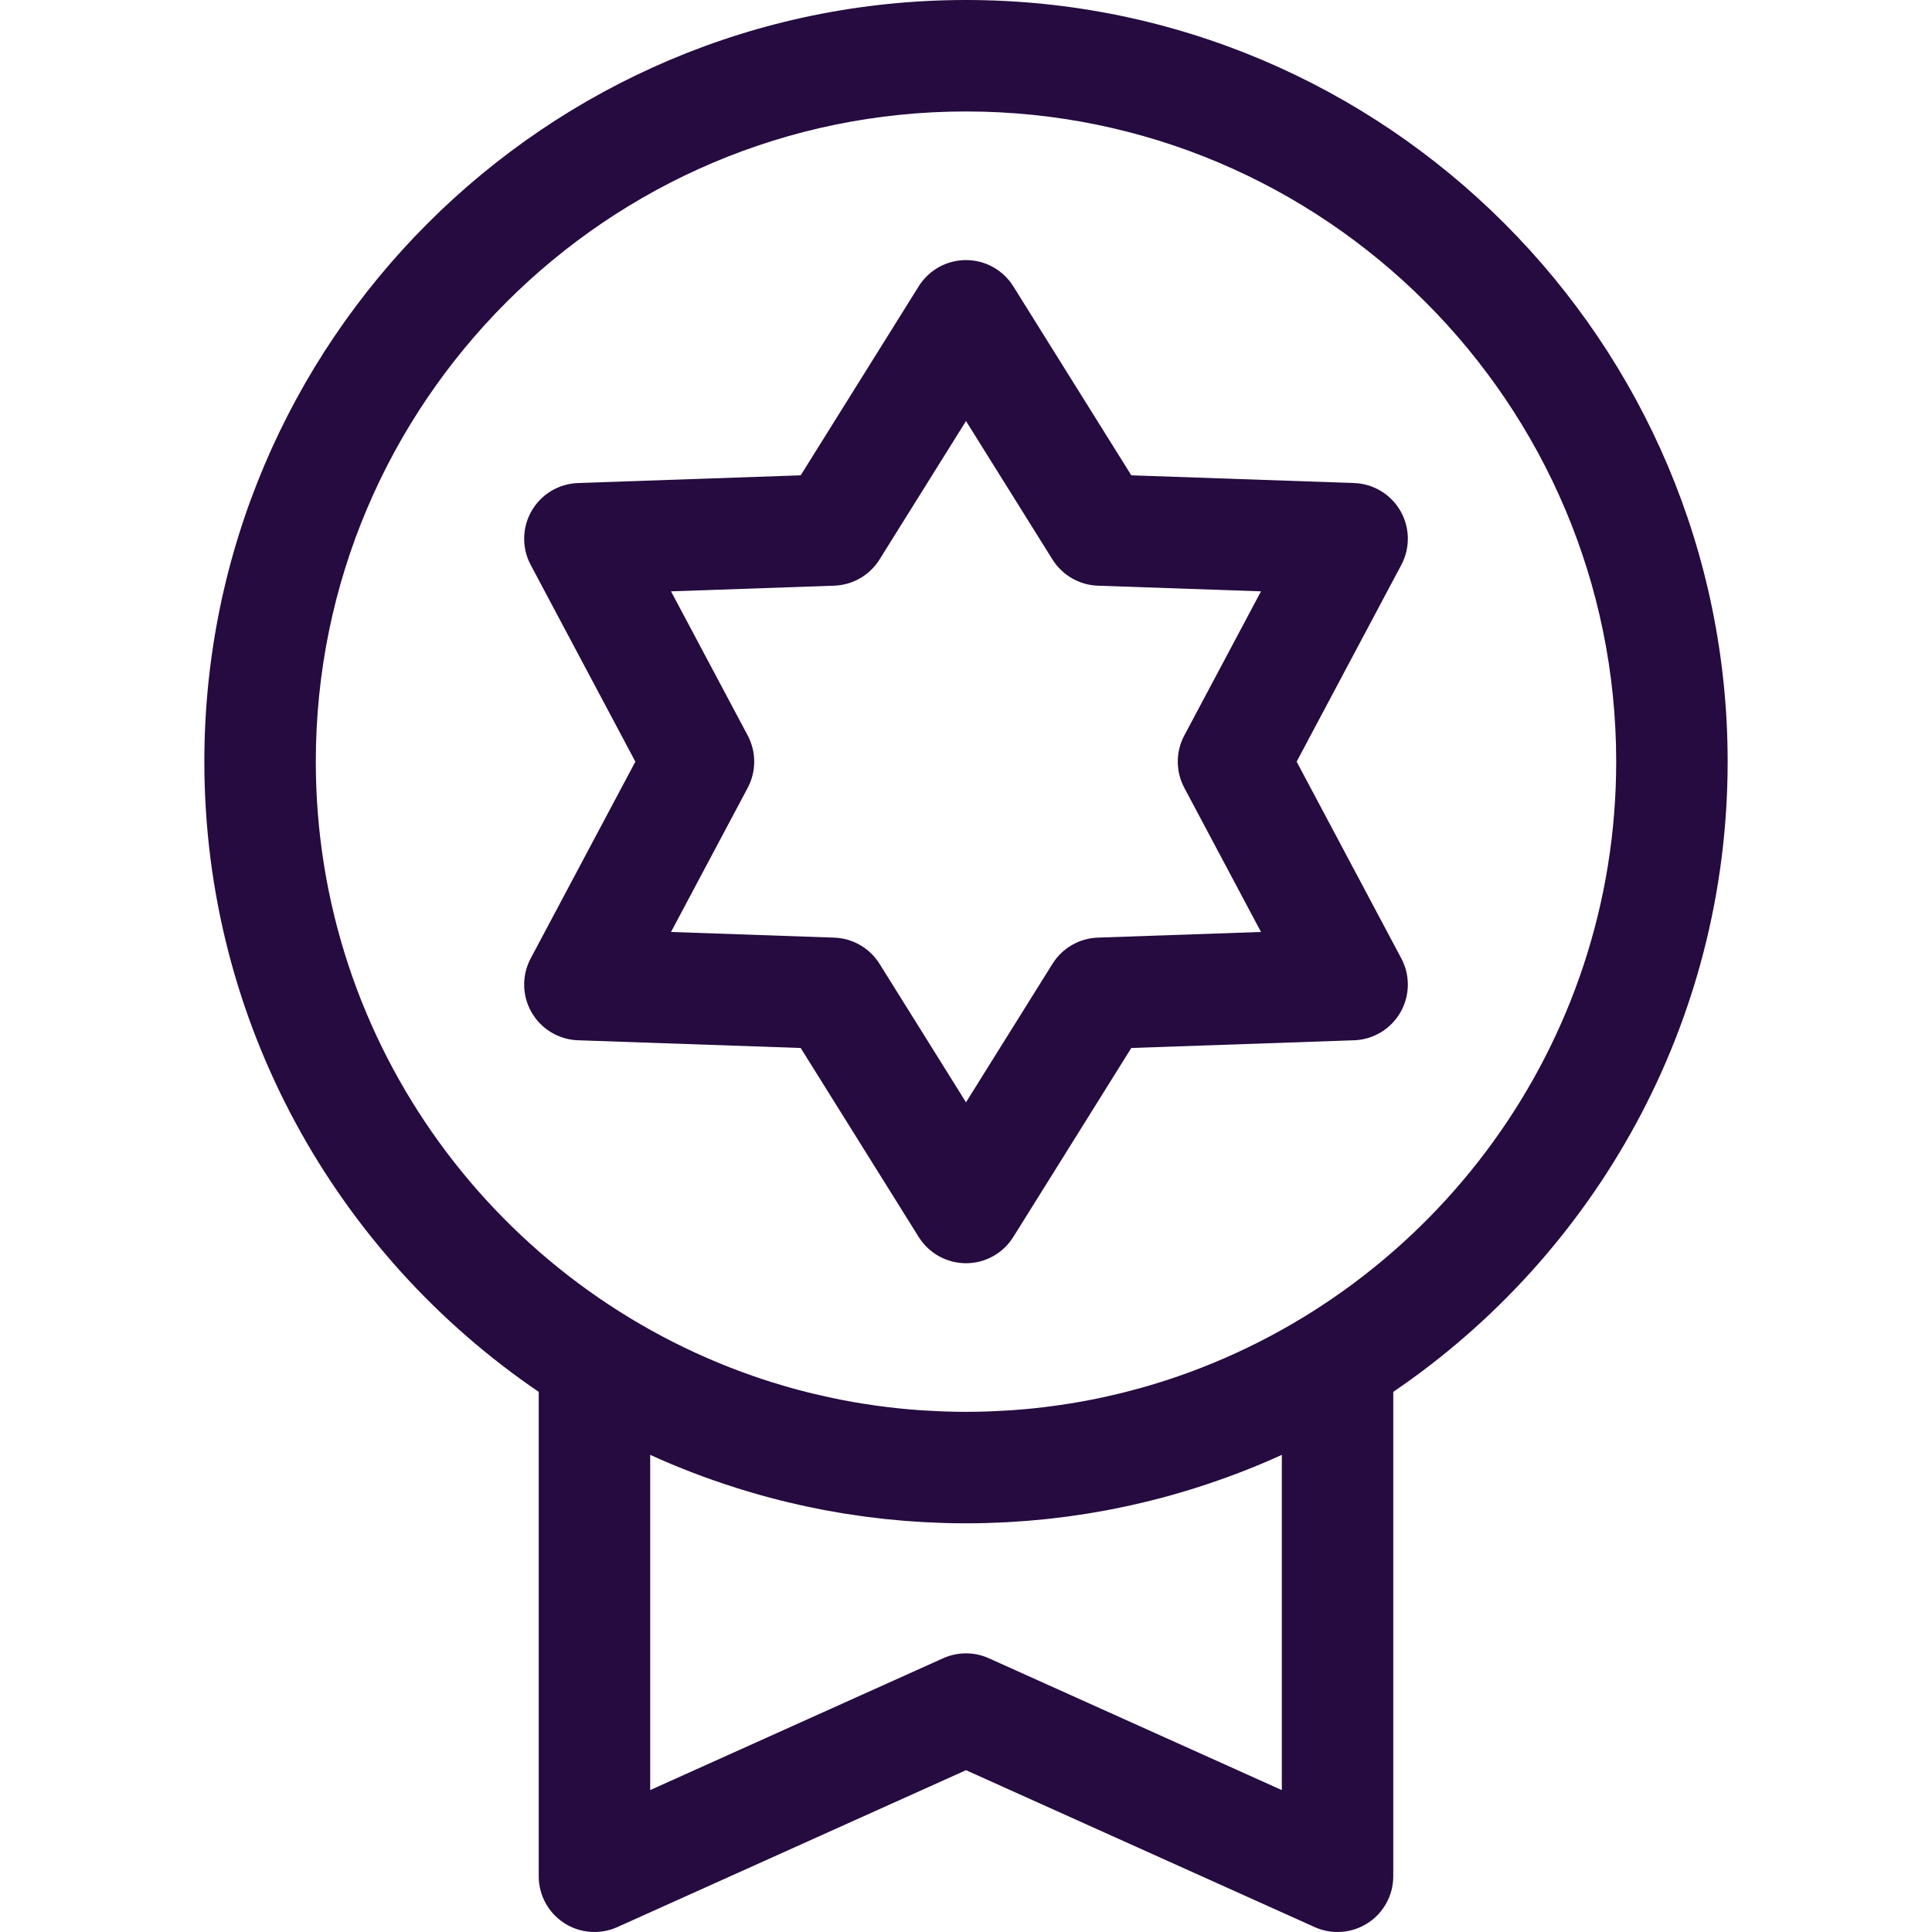
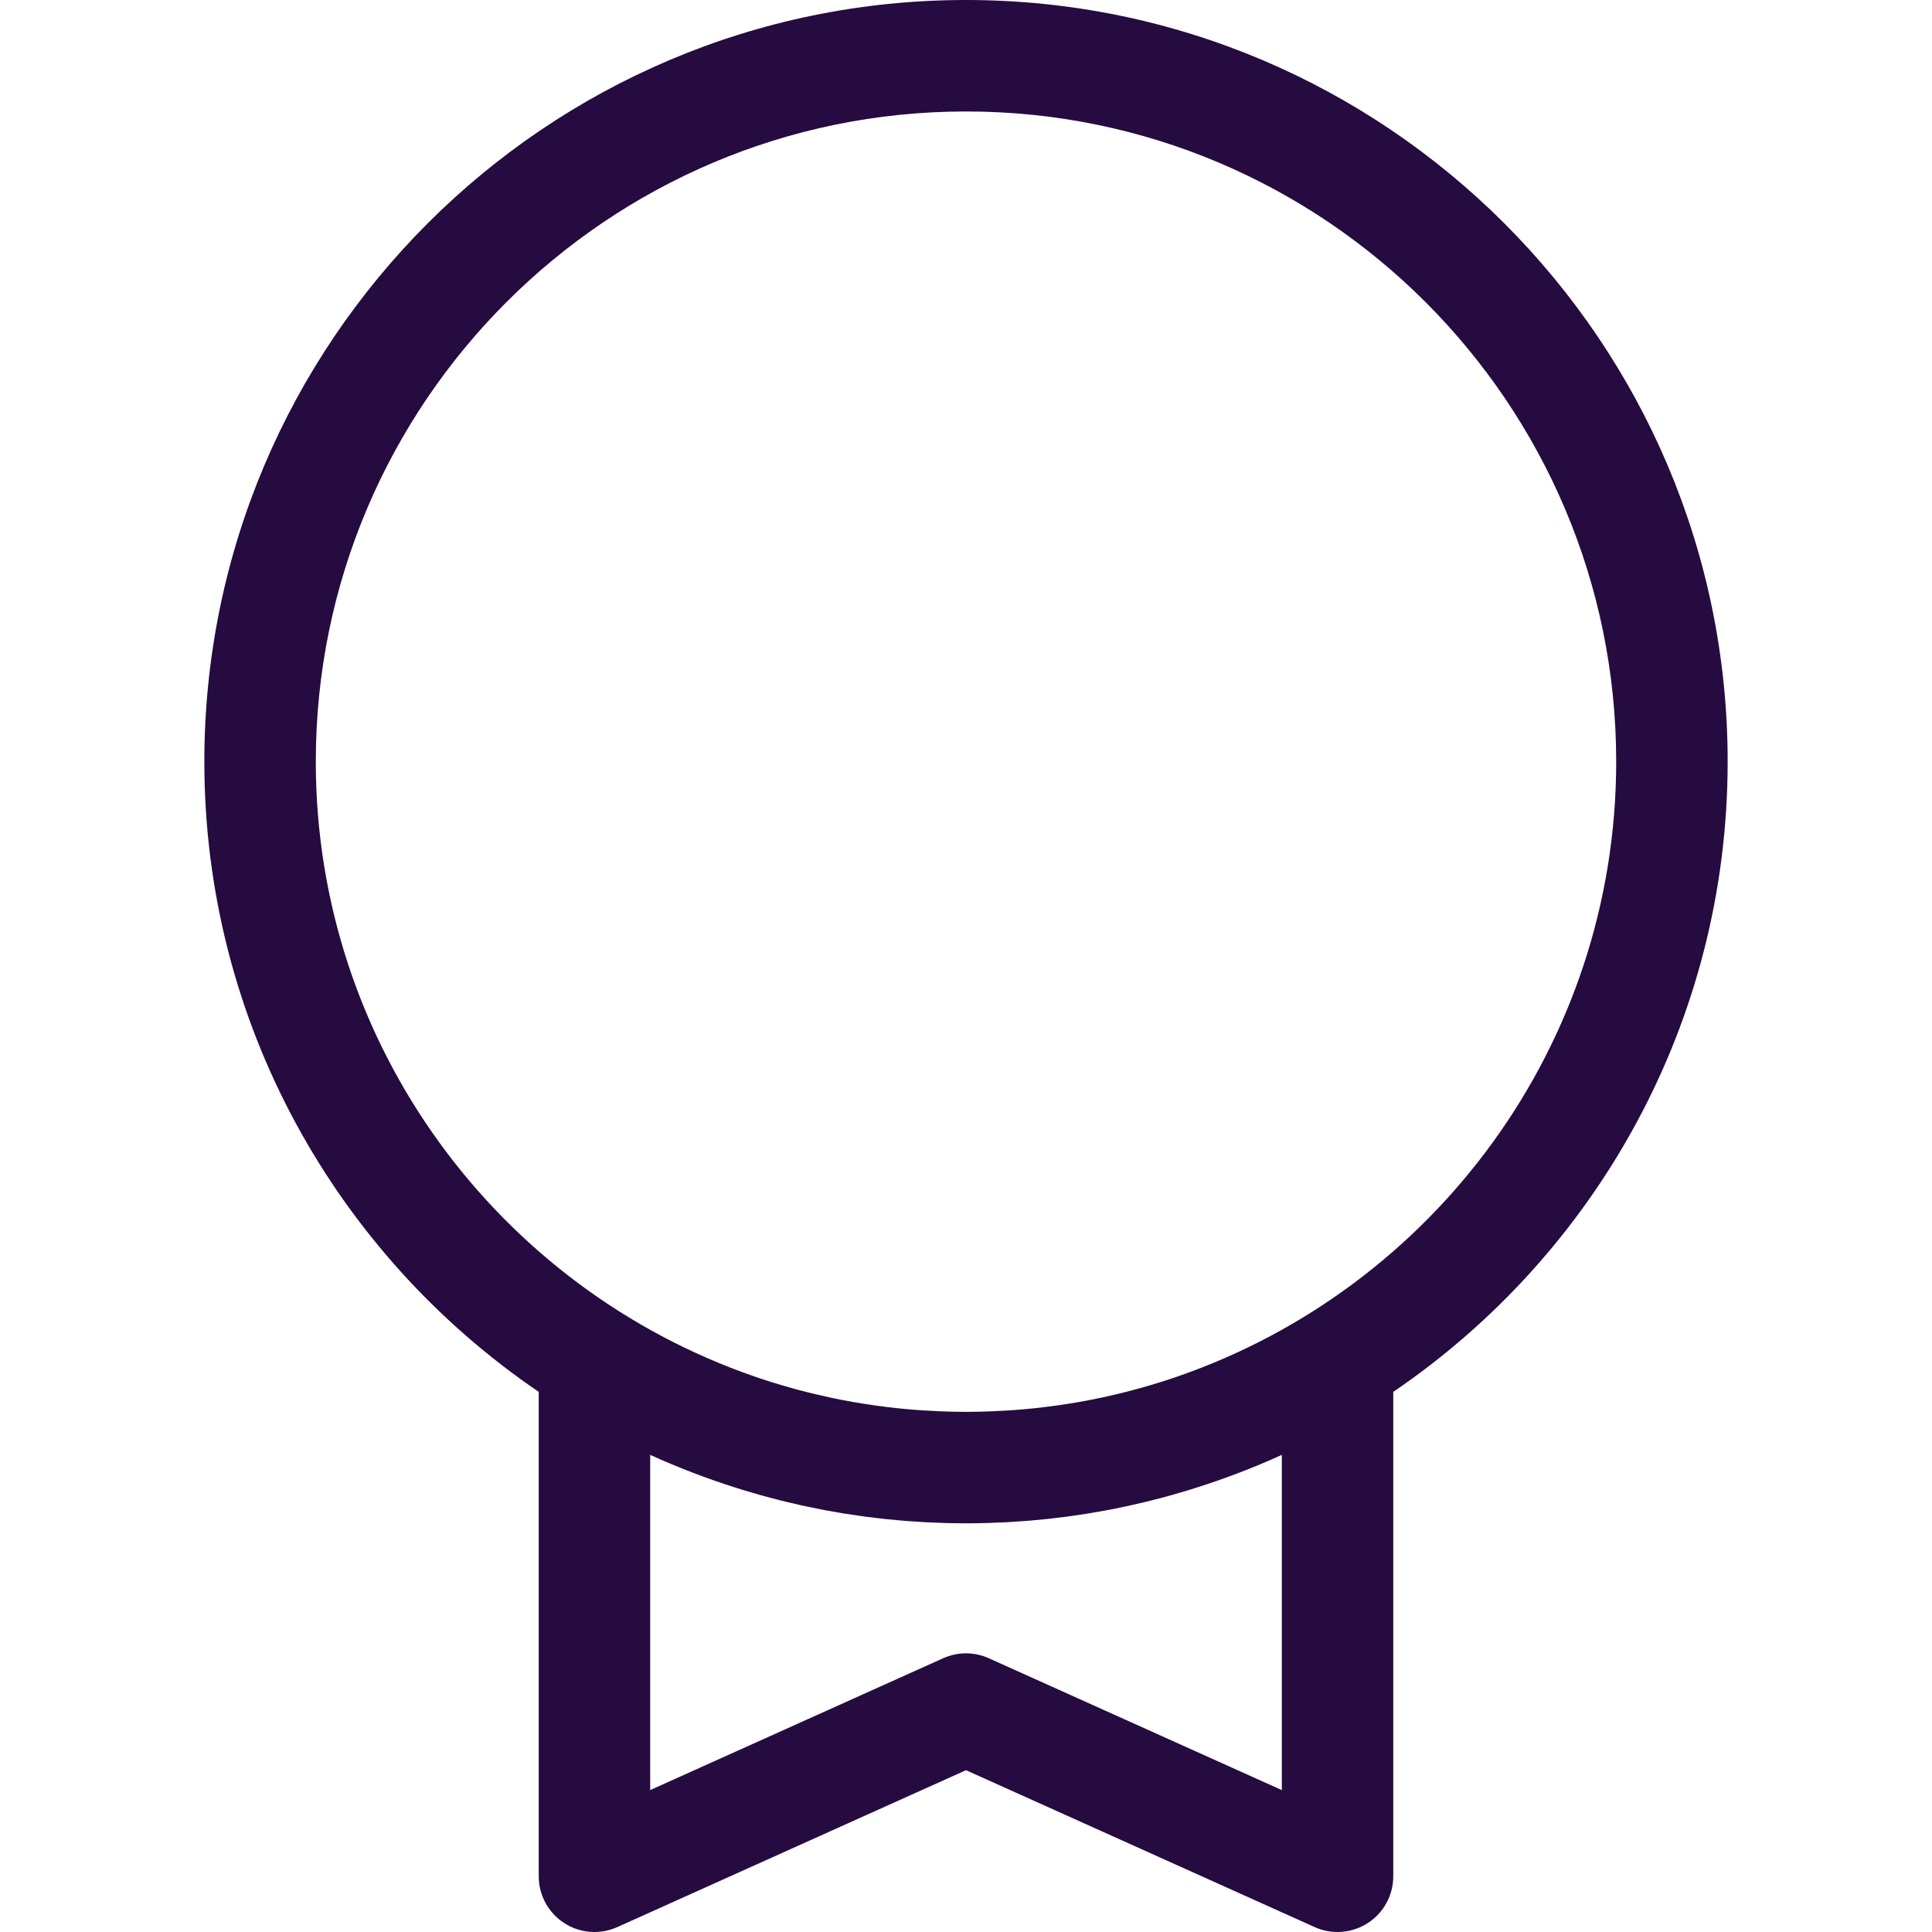
<svg xmlns="http://www.w3.org/2000/svg" width="117" height="117" viewBox="0 0 117 117" fill="none">
  <path d="M58.5 0C33.067 0 12.375 20.691 12.375 46.125C12.375 61.975 20.412 75.983 32.625 84.29V113.625C32.625 114.77 33.206 115.837 34.167 116.459C35.129 117.081 36.34 117.172 37.385 116.702L58.5 107.201L79.615 116.703C80.057 116.902 80.529 117 81 117C81.64 117 82.278 116.818 82.833 116.459C83.794 115.837 84.375 114.77 84.375 113.625V84.29C96.588 75.984 104.625 61.976 104.625 46.125C104.625 20.691 83.933 0 58.5 0ZM77.625 108.406L59.885 100.423C59.444 100.224 58.972 100.125 58.5 100.125C58.028 100.125 57.556 100.224 57.115 100.422L39.375 108.405V88.105C41.071 88.878 42.812 89.543 44.586 90.103C44.687 90.135 44.787 90.168 44.888 90.199C45.115 90.269 45.342 90.336 45.569 90.402C45.738 90.451 45.906 90.5 46.075 90.548C46.258 90.599 46.443 90.649 46.627 90.698C46.842 90.755 47.057 90.811 47.273 90.865C47.425 90.903 47.578 90.941 47.731 90.977C47.98 91.037 48.229 91.095 48.479 91.15C48.608 91.179 48.738 91.207 48.868 91.235C49.142 91.294 49.416 91.349 49.692 91.403C49.804 91.424 49.917 91.447 50.029 91.468C50.321 91.522 50.614 91.573 50.908 91.622C51.009 91.639 51.11 91.656 51.211 91.672C51.514 91.721 51.819 91.765 52.124 91.807C52.219 91.82 52.313 91.835 52.408 91.847C52.717 91.888 53.028 91.925 53.338 91.96C53.431 91.97 53.523 91.981 53.616 91.992C53.926 92.024 54.237 92.052 54.549 92.079C54.644 92.087 54.738 92.097 54.833 92.104C55.14 92.128 55.449 92.148 55.758 92.166C55.858 92.172 55.956 92.18 56.056 92.185C56.368 92.201 56.682 92.213 56.996 92.223C57.09 92.226 57.184 92.231 57.279 92.234C57.685 92.244 58.092 92.25 58.501 92.25C58.909 92.25 59.316 92.244 59.722 92.234C59.816 92.231 59.91 92.226 60.005 92.223C60.319 92.213 60.633 92.201 60.945 92.185C61.044 92.18 61.143 92.172 61.242 92.166C61.552 92.148 61.86 92.129 62.168 92.104C62.263 92.097 62.357 92.087 62.451 92.079C62.763 92.052 63.074 92.024 63.385 91.992C63.477 91.982 63.57 91.97 63.662 91.96C63.973 91.924 64.284 91.888 64.593 91.847C64.688 91.835 64.782 91.82 64.876 91.807C65.182 91.765 65.486 91.721 65.79 91.672C65.891 91.656 65.991 91.638 66.092 91.622C66.386 91.573 66.68 91.522 66.972 91.468C67.084 91.447 67.196 91.424 67.308 91.403C67.584 91.349 67.859 91.293 68.133 91.235C68.263 91.207 68.392 91.179 68.522 91.15C68.772 91.095 69.021 91.037 69.269 90.977C69.422 90.941 69.575 90.903 69.728 90.865C69.944 90.811 70.159 90.755 70.374 90.698C70.558 90.648 70.742 90.599 70.926 90.548C71.095 90.5 71.263 90.451 71.431 90.402C71.659 90.336 71.886 90.269 72.112 90.199C72.213 90.168 72.314 90.135 72.414 90.103C74.188 89.543 75.929 88.879 77.626 88.105V108.406H77.625ZM71.349 83.345C71.215 83.391 71.08 83.438 70.945 83.483C70.74 83.552 70.534 83.619 70.327 83.684C70.086 83.76 69.845 83.833 69.603 83.904C69.432 83.954 69.261 84.004 69.09 84.052C68.769 84.141 68.448 84.227 68.126 84.308C68.006 84.338 67.885 84.367 67.764 84.396C67.449 84.473 67.132 84.545 66.814 84.614C66.734 84.631 66.655 84.65 66.575 84.666C66.165 84.752 65.754 84.831 65.341 84.904C65.299 84.911 65.257 84.918 65.214 84.925C64.842 84.989 64.469 85.048 64.095 85.101C64.011 85.113 63.927 85.125 63.842 85.136C63.443 85.191 63.044 85.24 62.643 85.282C62.628 85.284 62.613 85.286 62.597 85.288C62.178 85.331 61.757 85.367 61.335 85.397C61.244 85.404 61.152 85.409 61.06 85.415C60.732 85.436 60.404 85.453 60.076 85.466C59.964 85.471 59.852 85.475 59.74 85.479C59.328 85.491 58.914 85.5 58.5 85.5C58.086 85.5 57.673 85.492 57.26 85.478C57.148 85.475 57.036 85.47 56.924 85.466C56.596 85.453 56.268 85.436 55.94 85.414C55.848 85.408 55.757 85.403 55.665 85.397C55.243 85.367 54.822 85.331 54.403 85.287C54.387 85.286 54.372 85.284 54.357 85.282C53.956 85.24 53.557 85.19 53.158 85.136C53.074 85.125 52.99 85.113 52.905 85.1C52.531 85.047 52.158 84.989 51.786 84.925C51.744 84.918 51.701 84.911 51.659 84.903C51.246 84.831 50.835 84.751 50.425 84.665C50.345 84.649 50.266 84.63 50.186 84.613C49.868 84.545 49.551 84.472 49.236 84.396C49.115 84.367 48.994 84.338 48.874 84.307C48.552 84.227 48.23 84.141 47.91 84.052C47.739 84.004 47.568 83.953 47.397 83.903C47.155 83.832 46.914 83.759 46.673 83.684C46.466 83.618 46.26 83.551 46.055 83.483C45.919 83.438 45.785 83.391 45.651 83.345C30.229 78.006 19.125 63.339 19.125 46.125C19.125 24.414 36.788 6.75 58.5 6.75C80.212 6.75 97.875 24.413 97.875 46.125C97.875 63.339 86.77 78.006 71.349 83.345Z" fill="#250B3F" />
-   <path d="M78.523 46.125L84.862 34.21C85.409 33.182 85.388 31.946 84.806 30.938C84.224 29.93 83.163 29.292 82 29.252L68.511 28.785L61.363 17.337C60.746 16.35 59.664 15.75 58.5 15.75C57.336 15.75 56.254 16.35 55.637 17.337L48.489 28.785L35.001 29.252C33.837 29.292 32.777 29.93 32.195 30.938C31.613 31.946 31.591 33.182 32.138 34.21L38.477 46.125L32.138 58.04C31.591 59.067 31.613 60.304 32.195 61.312C32.777 62.32 33.837 62.958 35.001 62.998L48.489 63.465L55.637 74.912C56.254 75.9 57.336 76.5 58.5 76.5C59.664 76.5 60.746 75.9 61.363 74.912L68.511 63.465L81.999 62.998C83.163 62.958 84.223 62.32 84.805 61.312C85.387 60.304 85.409 59.067 84.862 58.04L78.523 46.125ZM66.483 56.781C65.361 56.82 64.332 57.415 63.738 58.367L58.5 66.754L53.263 58.367C52.668 57.415 51.639 56.821 50.517 56.782L40.636 56.439L45.28 47.71C45.807 46.719 45.807 45.531 45.28 44.54L40.636 35.811L50.517 35.468C51.639 35.429 52.668 34.835 53.263 33.883L58.5 25.497L63.737 33.883C64.332 34.835 65.361 35.429 66.483 35.469L76.365 35.811L71.72 44.54C71.193 45.531 71.193 46.72 71.721 47.71L76.365 56.439L66.483 56.781Z" fill="#250B3F" />
</svg>